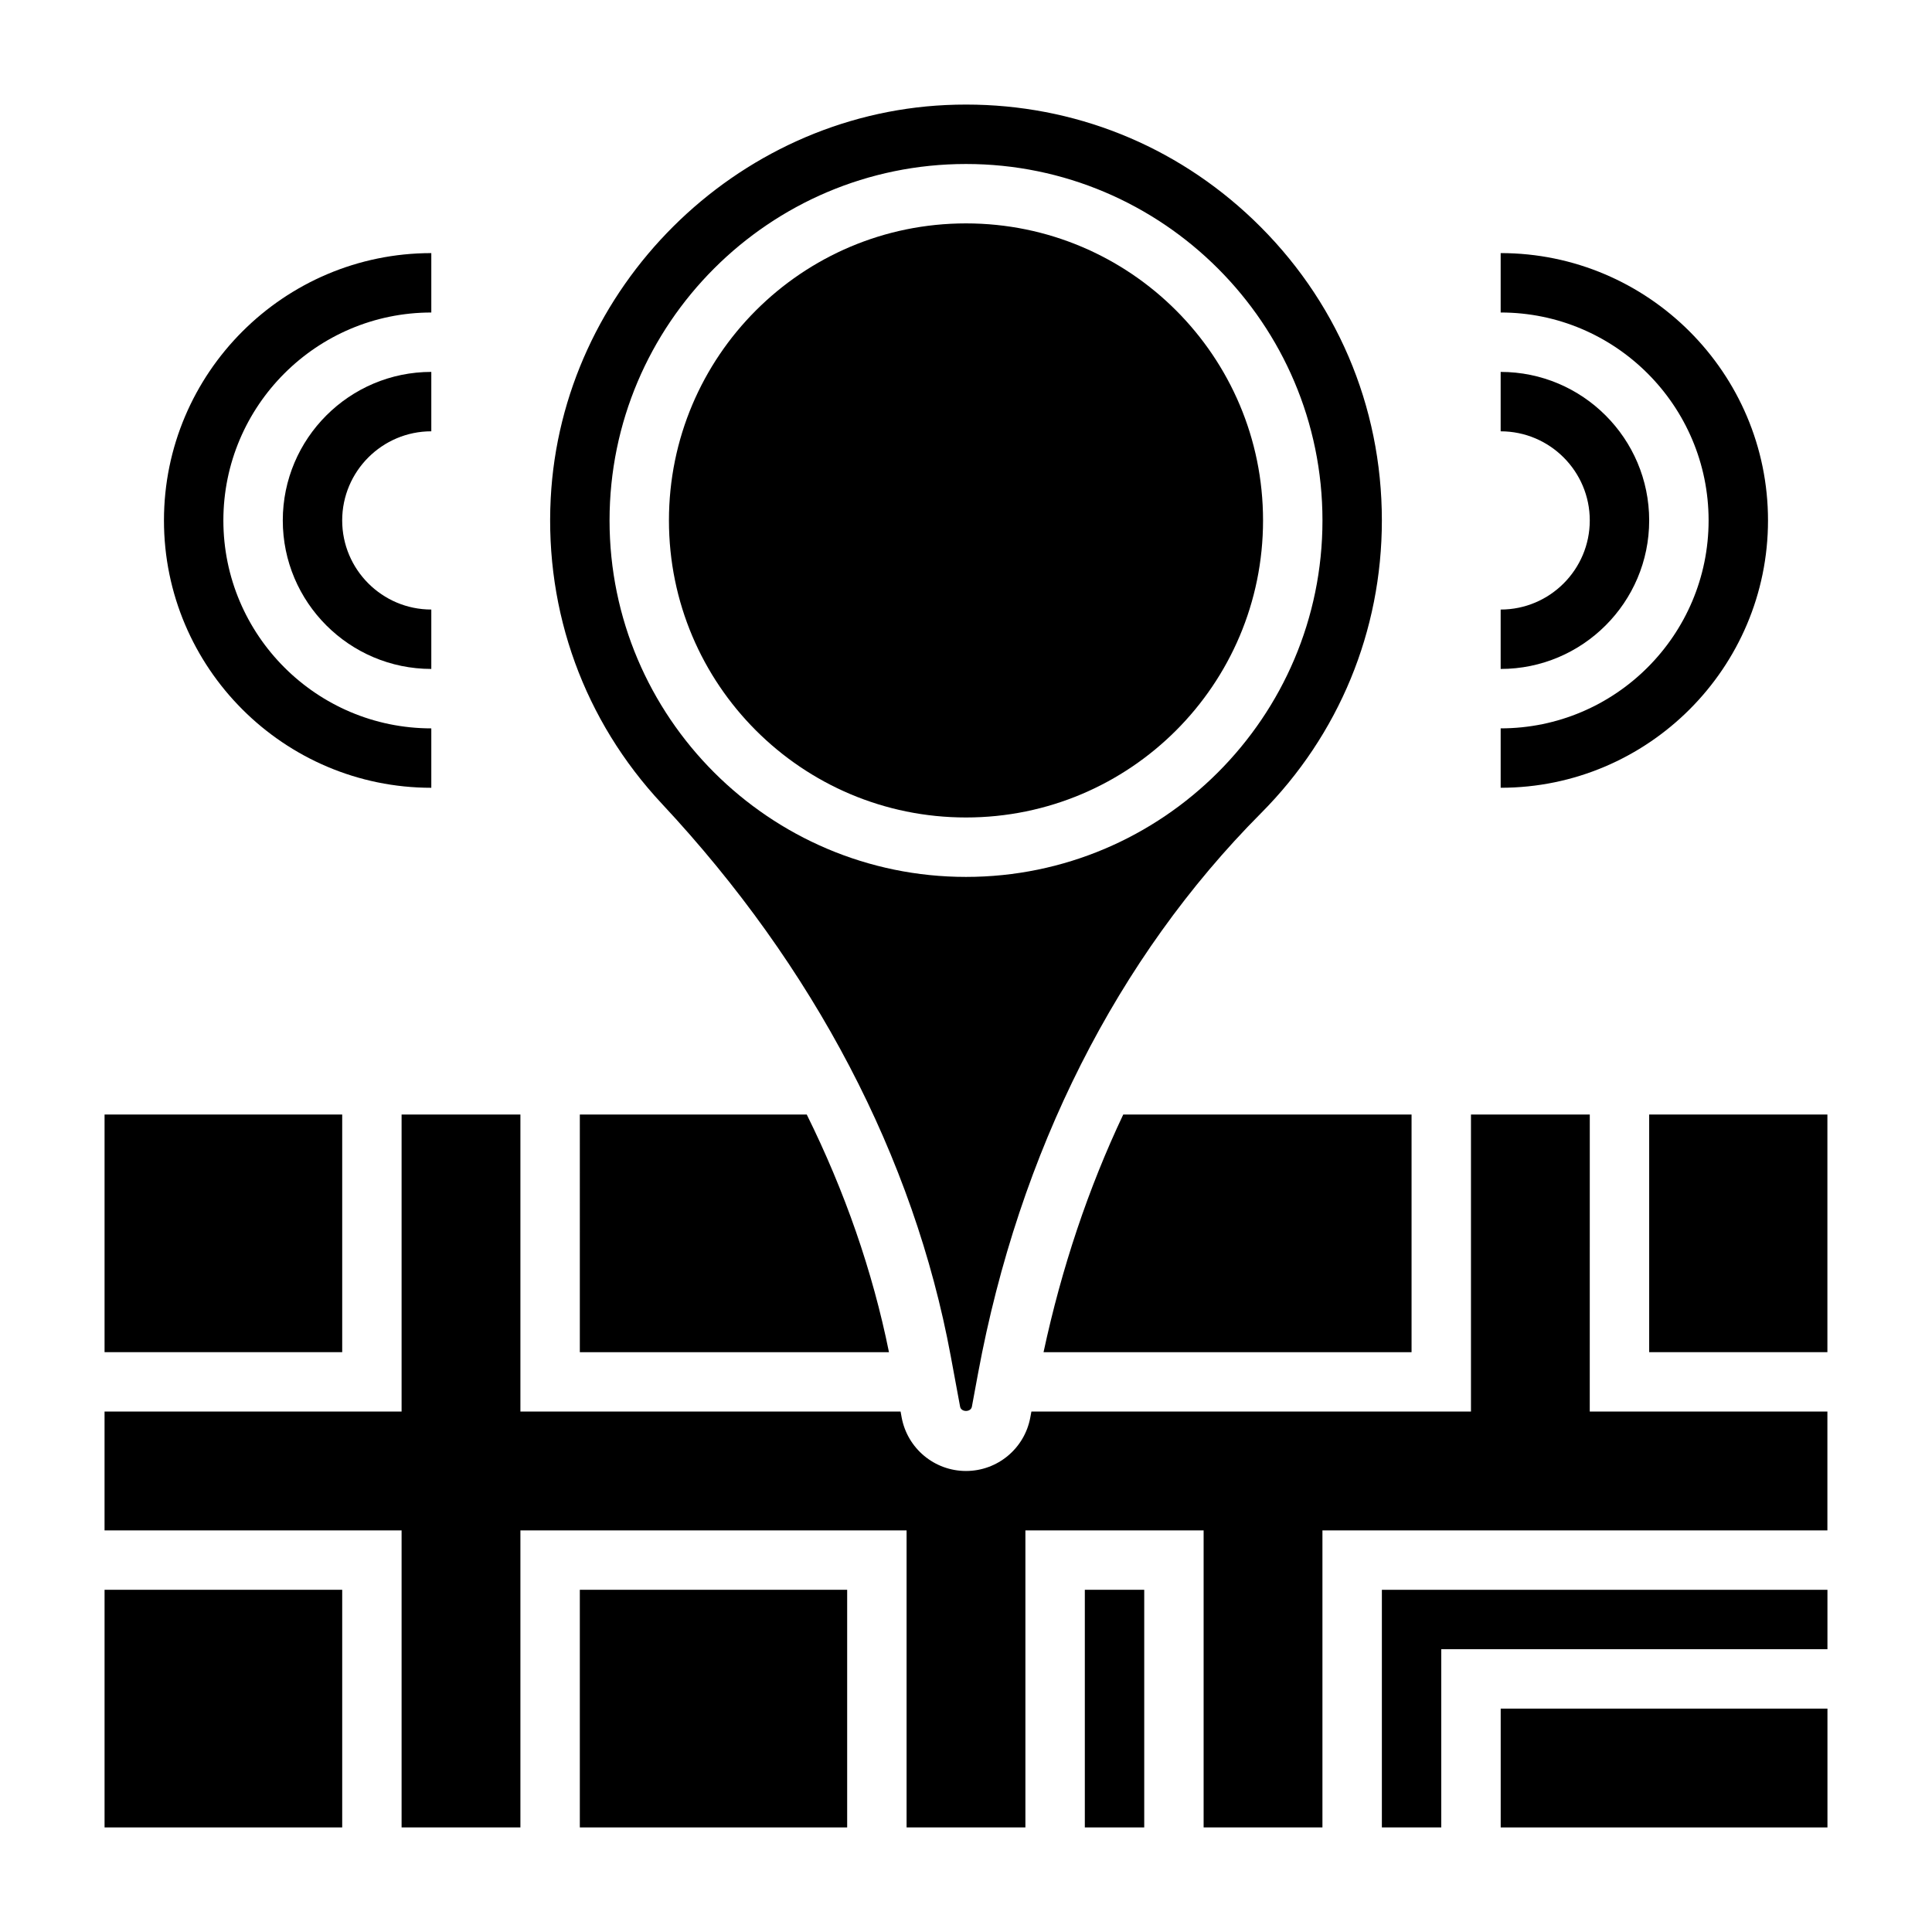
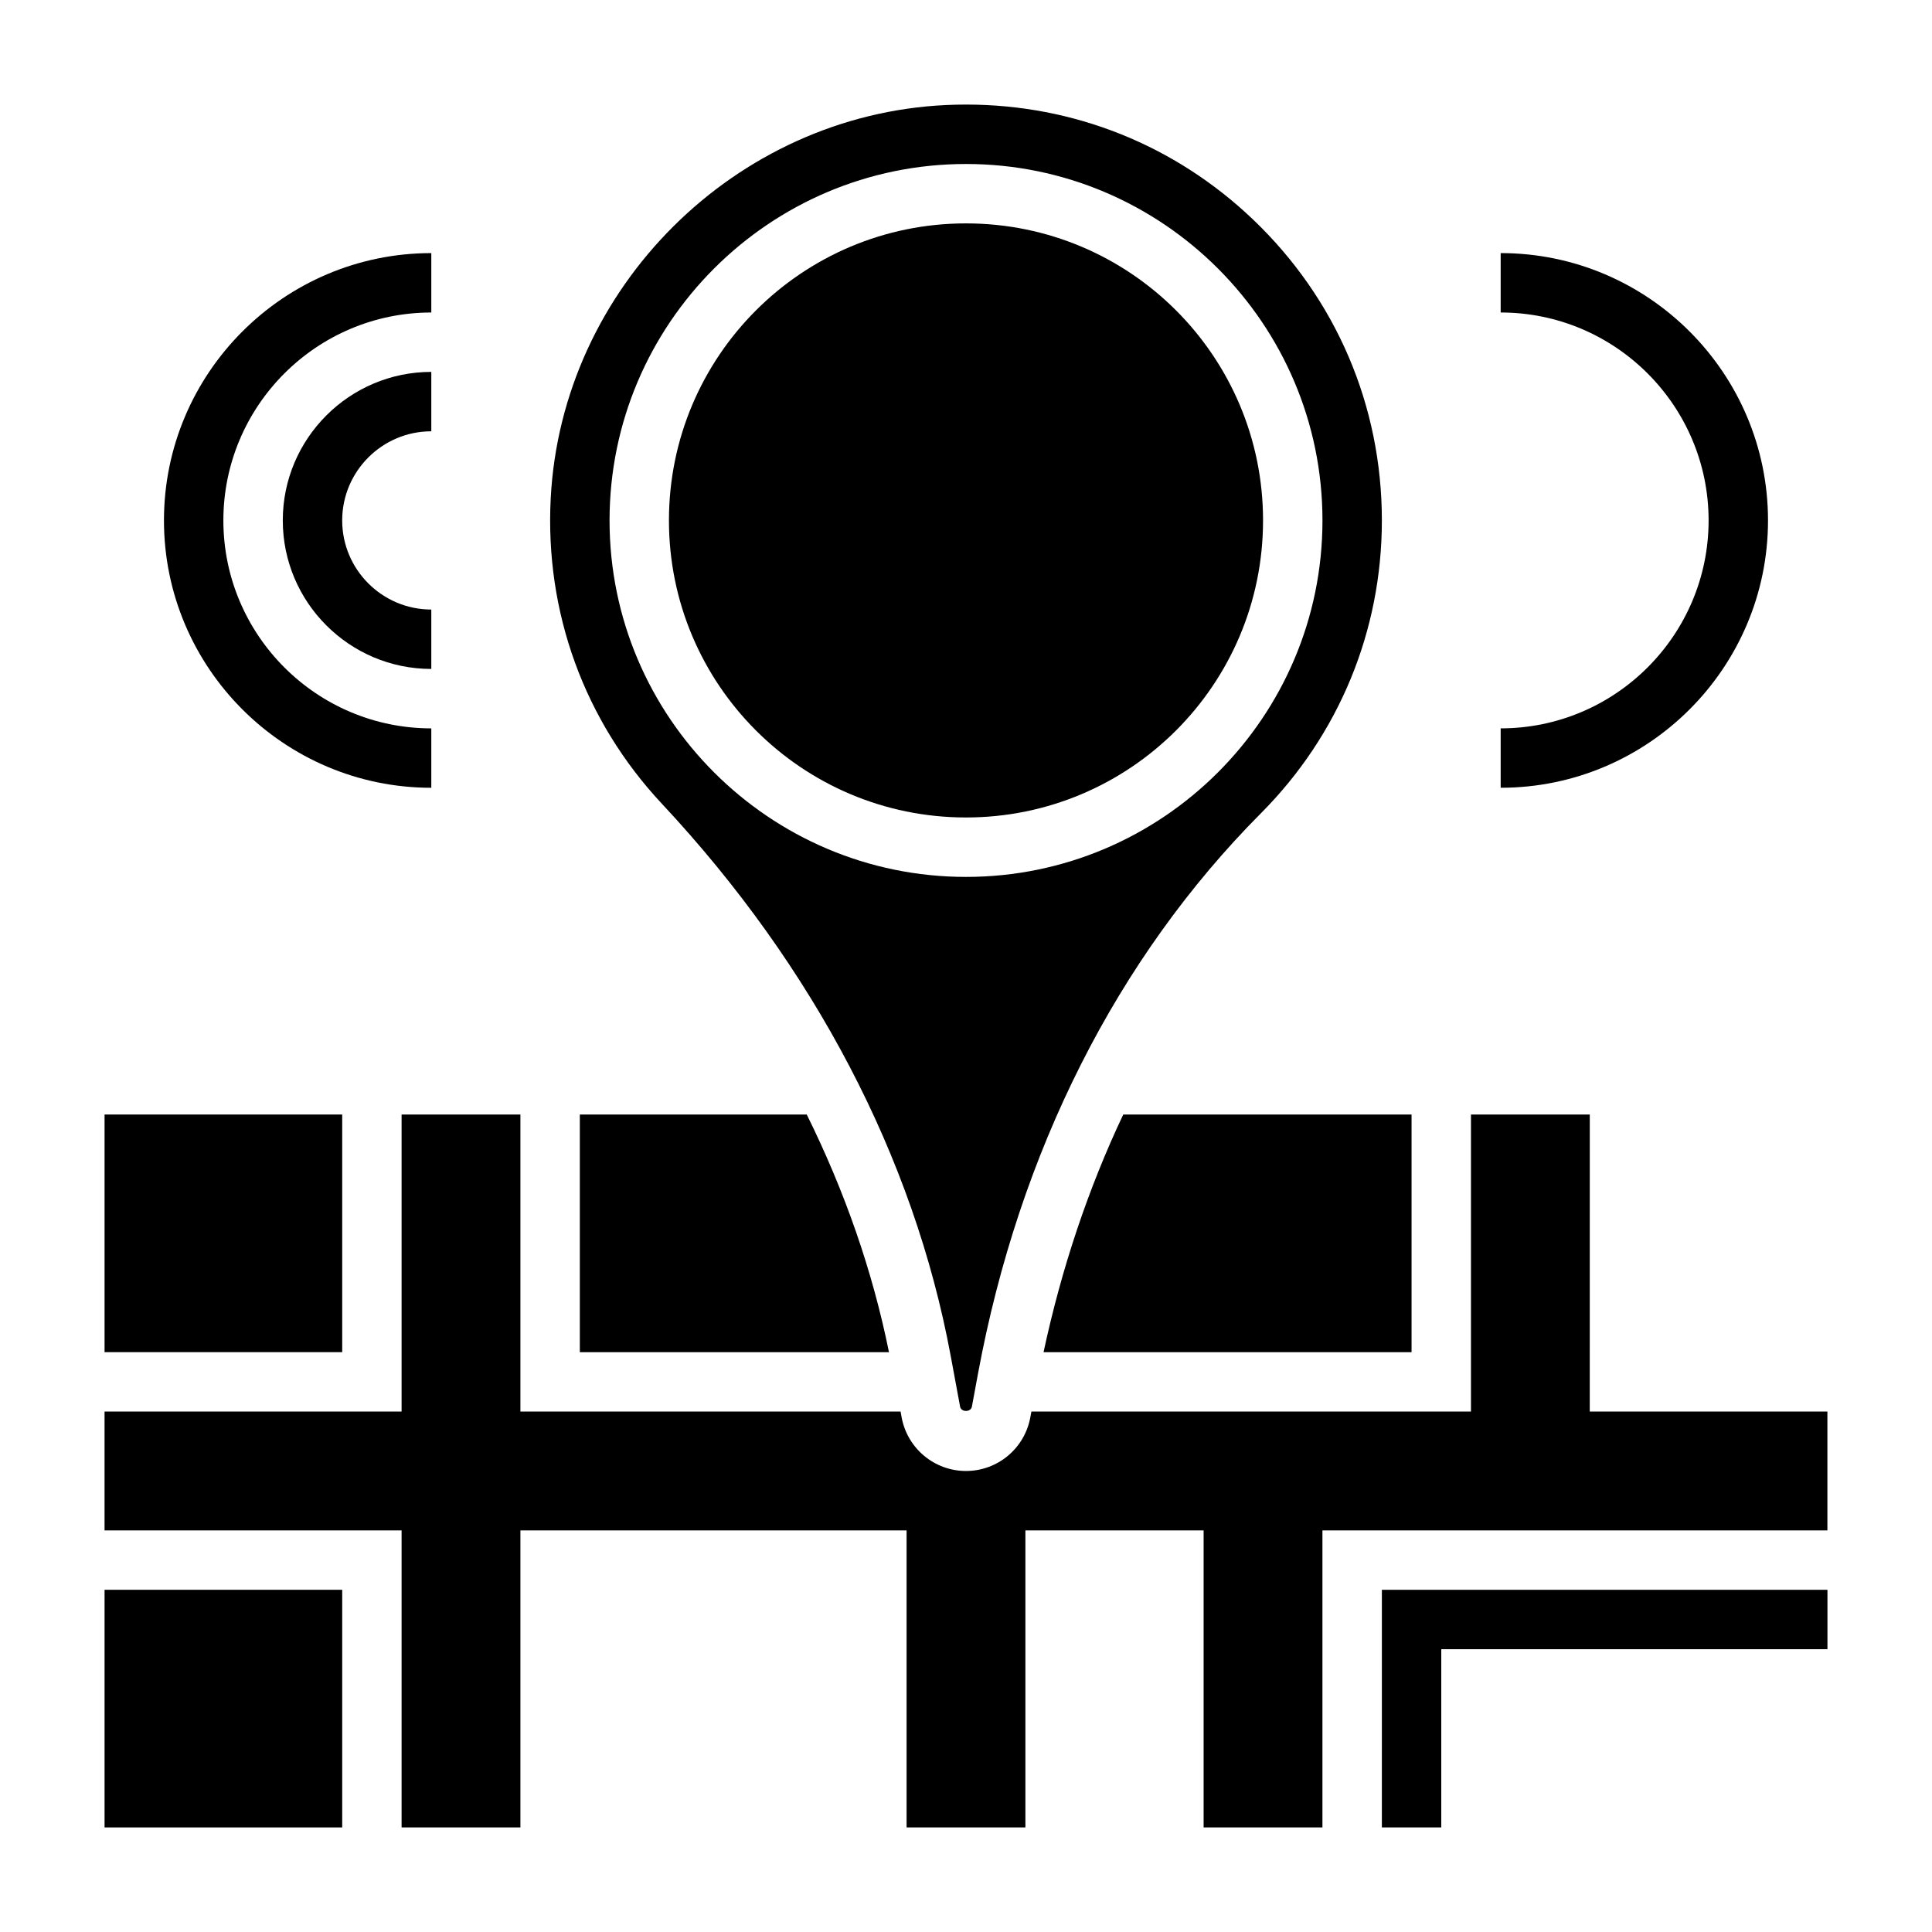
<svg xmlns="http://www.w3.org/2000/svg" fill="#000000" width="800px" height="800px" version="1.1" viewBox="144 144 512 512">
  <g>
    <path d="m171.71 439.36h62.977v62.977h-62.977z" />
    <path d="m297.66 502.34h81.926c-4.344-21.5-11.707-42.609-21.789-62.977h-60.137z" />
    <path d="m420.55 502.34h97.527v-62.977h-76.406c-9.242 19.531-16.324 40.625-21.121 62.977z" />
    <path d="m395.94 503.3 2.496 13.477c0.277 1.52 2.852 1.512 3.125 0.008l1.629-8.801c10.895-58.781 36.832-110.13 74.996-148.49 20.656-20.762 32.023-48.305 32.023-77.574 0-30.418-12.129-58.742-34.141-79.75-20.703-19.754-47.531-30.457-76.02-30.457-1.785 0-3.582 0.039-5.375 0.125-55.859 2.621-101.86 48.422-104.73 104.27-1.551 30.172 8.91 58.906 29.465 80.895 40.32 43.145 66.785 93.73 76.531 146.3zm4.062-315.84c52.09 0 94.465 42.375 94.465 94.465 0 52.09-42.375 94.465-94.465 94.465s-94.465-42.375-94.465-94.465c0-52.09 42.375-94.465 94.465-94.465z" />
    <path d="m171.71 565.31h62.977v62.977h-62.977z" />
    <path d="m478.72 281.92c0 43.477-35.246 78.719-78.719 78.719-43.477 0-78.723-35.242-78.723-78.719 0-43.477 35.246-78.719 78.723-78.719 43.473 0 78.719 35.242 78.719 78.719" />
    <path d="m510.21 628.29h15.742v-47.234h102.34v-15.742h-118.08z" />
-     <path d="m297.66 565.31h70.848v62.977h-70.848z" />
    <path d="m565.31 439.36h-31.488v78.719h-116.49l-0.293 1.566c-1.516 8.211-8.68 14.18-17.039 14.18s-15.523-5.969-17.051-14.184l-0.285-1.562h-100.75v-78.719h-31.488v78.719h-78.719v31.488h78.719v78.719h31.488v-78.719h102.34v78.719h31.488v-78.719h47.23v78.719h31.488v-78.719h133.82v-31.488h-62.977z" />
-     <path d="m581.05 439.36h47.23v62.977h-47.23z" />
-     <path d="m541.7 596.8h86.594v31.488h-86.594z" />
-     <path d="m431.49 565.31h15.742v62.977h-15.742z" />
    <path d="m612.54 281.92c0-39.062-31.789-70.848-70.848-70.848v15.742c30.387 0 55.105 24.719 55.105 55.105s-24.719 55.105-55.105 55.105v15.742c39.062 0 70.848-31.785 70.848-70.848z" />
-     <path d="m581.05 281.92c0-21.703-17.656-39.359-39.359-39.359v15.742c13.02 0 23.617 10.598 23.617 23.617s-10.598 23.617-23.617 23.617v15.742c21.703 0 39.359-17.656 39.359-39.359z" />
    <path d="m258.3 352.77v-15.742c-30.387 0-55.105-24.719-55.105-55.105s24.719-55.105 55.105-55.105v-15.742c-39.062 0-70.848 31.789-70.848 70.848 0 39.062 31.789 70.848 70.848 70.848z" />
    <path d="m258.3 258.3v-15.742c-21.703 0-39.359 17.656-39.359 39.359s17.656 39.359 39.359 39.359v-15.742c-13.02 0-23.617-10.598-23.617-23.617 0.004-13.02 10.598-23.617 23.617-23.617z" />
  </g>
</svg>